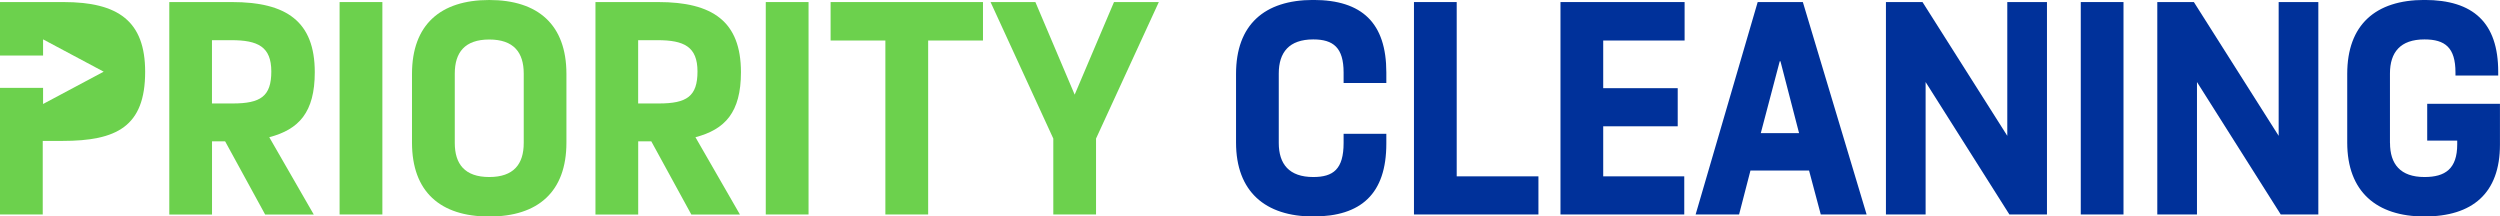
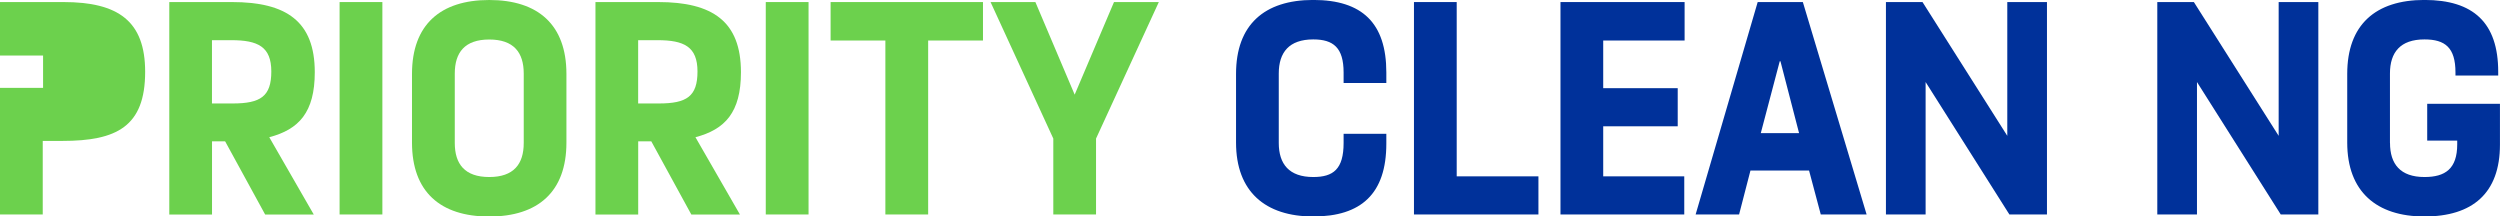
<svg xmlns="http://www.w3.org/2000/svg" width="358" height="31" viewBox="0 0 358 31" fill="none">
  <g clip-path="url(#clip0_1_3)">
-     <path d="M0 30.712H6.12V20.179H8.936C16.69 20.179 20.786 18.133 20.786 10.285C20.786 3.021 16.933 0.295 9.082 0.295H0V7.951H6.168V5.637L14.847 10.265L6.168 14.892V12.579H0V30.718V30.712Z" fill="#6CD14D" />
+     <path d="M0 30.712H6.12V20.179H8.936C16.69 20.179 20.786 18.133 20.786 10.285C20.786 3.021 16.933 0.295 9.082 0.295H0V7.951H6.168V5.637L6.168 14.892V12.579H0V30.718V30.712Z" fill="#6CD14D" />
    <path d="M30.361 14.817H33.324C37.322 14.817 38.852 13.794 38.852 10.237C38.852 6.681 36.926 5.754 33.122 5.754H30.354V14.824L30.361 14.817ZM33.226 0.295C41.029 0.295 45.076 3.076 45.076 10.34C45.076 16.094 42.802 18.531 38.56 19.651L44.93 30.718H37.969L32.239 20.241H30.361V30.718H24.242V0.295H33.226Z" fill="#6CD14D" />
    <path d="M54.756 0.295H48.63V30.712H54.756V0.295Z" fill="#6CD14D" />
    <path d="M65.124 20.474C65.124 23.495 66.557 25.349 70.062 25.349C73.567 25.349 74.999 23.495 74.999 20.474V10.532C74.999 7.511 73.567 5.658 70.062 5.658C66.557 5.658 65.124 7.511 65.124 10.532V20.474ZM58.998 10.581C58.998 3.563 63.045 0 70.055 0C77.064 0 81.112 3.557 81.112 10.581V20.426C81.112 27.443 77.064 31.007 70.055 31.007C63.045 31.007 58.998 27.45 58.998 20.426V10.581Z" fill="#6CD14D" />
    <path d="M91.39 14.817H94.352C98.351 14.817 99.881 13.794 99.881 10.237C99.881 6.681 97.954 5.754 94.15 5.754H91.383V14.824L91.39 14.817ZM94.255 0.295C102.057 0.295 106.104 3.076 106.104 10.34C106.104 16.094 103.83 18.531 99.588 19.651L105.958 30.718H98.997L93.267 20.241H91.39V30.718H85.27V0.295H94.255Z" fill="#6CD14D" />
    <path d="M115.784 0.295H109.658V30.712H115.784V0.295Z" fill="#6CD14D" />
    <path d="M118.942 0.295V5.802H126.786V30.712H132.912V5.802H140.763V0.295H118.942Z" fill="#6CD14D" />
    <path d="M159.525 0.295L153.893 13.553L148.267 0.295H141.848L150.833 19.843V30.712H156.952V19.843L165.944 0.295H159.525Z" fill="#6CD14D" />
    <path d="M183.12 20.474C183.12 23.495 184.601 25.349 188.058 25.349C190.923 25.349 192.404 24.23 192.404 20.474V19.156H198.523V20.57C198.523 27.739 194.921 31 188.058 31C181.194 31 177.001 27.443 177.001 20.419V10.574C177.001 3.557 181.048 -0.007 188.058 -0.007C195.067 -0.007 198.523 3.309 198.523 10.374V11.885H192.404V10.374C192.404 6.818 190.923 5.644 188.058 5.644C184.601 5.644 183.12 7.498 183.12 10.519V20.461V20.474Z" fill="#00319A" />
    <path d="M202.48 0.295V30.712H220.303V25.253H208.6V0.295H202.48Z" fill="#00319A" />
    <path d="M223.461 0.295V30.712H241.186V25.253H229.58V18.085H240.248V12.627H229.58V5.802H241.235V0.295H223.461Z" fill="#00319A" />
    <path d="M254.865 8.775H254.962L257.626 19.06H252.146L254.858 8.775H254.865ZM251.701 0.295L242.814 30.712H249.037L250.665 24.422H259.058L260.734 30.712H267.299L258.168 0.295H251.701Z" fill="#00319A" />
    <path d="M287.444 0.295V19.451L275.303 0.295H270.066V30.712H275.748V11.748L287.744 30.712H293.126V0.295H287.444Z" fill="#00319A" />
-     <path d="M304.085 0.295H297.966V30.712H304.085V0.295Z" fill="#00319A" />
    <path d="M326.304 0.295V19.451L314.162 0.295H308.925V30.712H314.607V11.748L326.603 30.712H331.985V0.295H326.304Z" fill="#00319A" />
    <path d="M342.249 20.474C342.249 23.495 343.73 25.349 347.187 25.349C350.149 25.349 351.874 24.182 351.874 20.667V20.131H347.576V14.865H357.993V20.715C357.993 27.684 354.043 31 347.18 31C340.316 31 336.123 27.443 336.123 20.419V10.574C336.123 3.557 340.17 -0.007 347.18 -0.007C354.189 -0.007 357.743 3.261 357.743 10.278V10.814H351.623V10.374C351.623 6.818 350.142 5.644 347.18 5.644C343.723 5.644 342.242 7.498 342.242 10.519V20.461L342.249 20.474Z" fill="#00319A" />
  </g>
  <defs>
    <clipPath id="clip0_1_3">
      <rect width="358" height="31" fill="white" />
    </clipPath>
  </defs>
</svg>